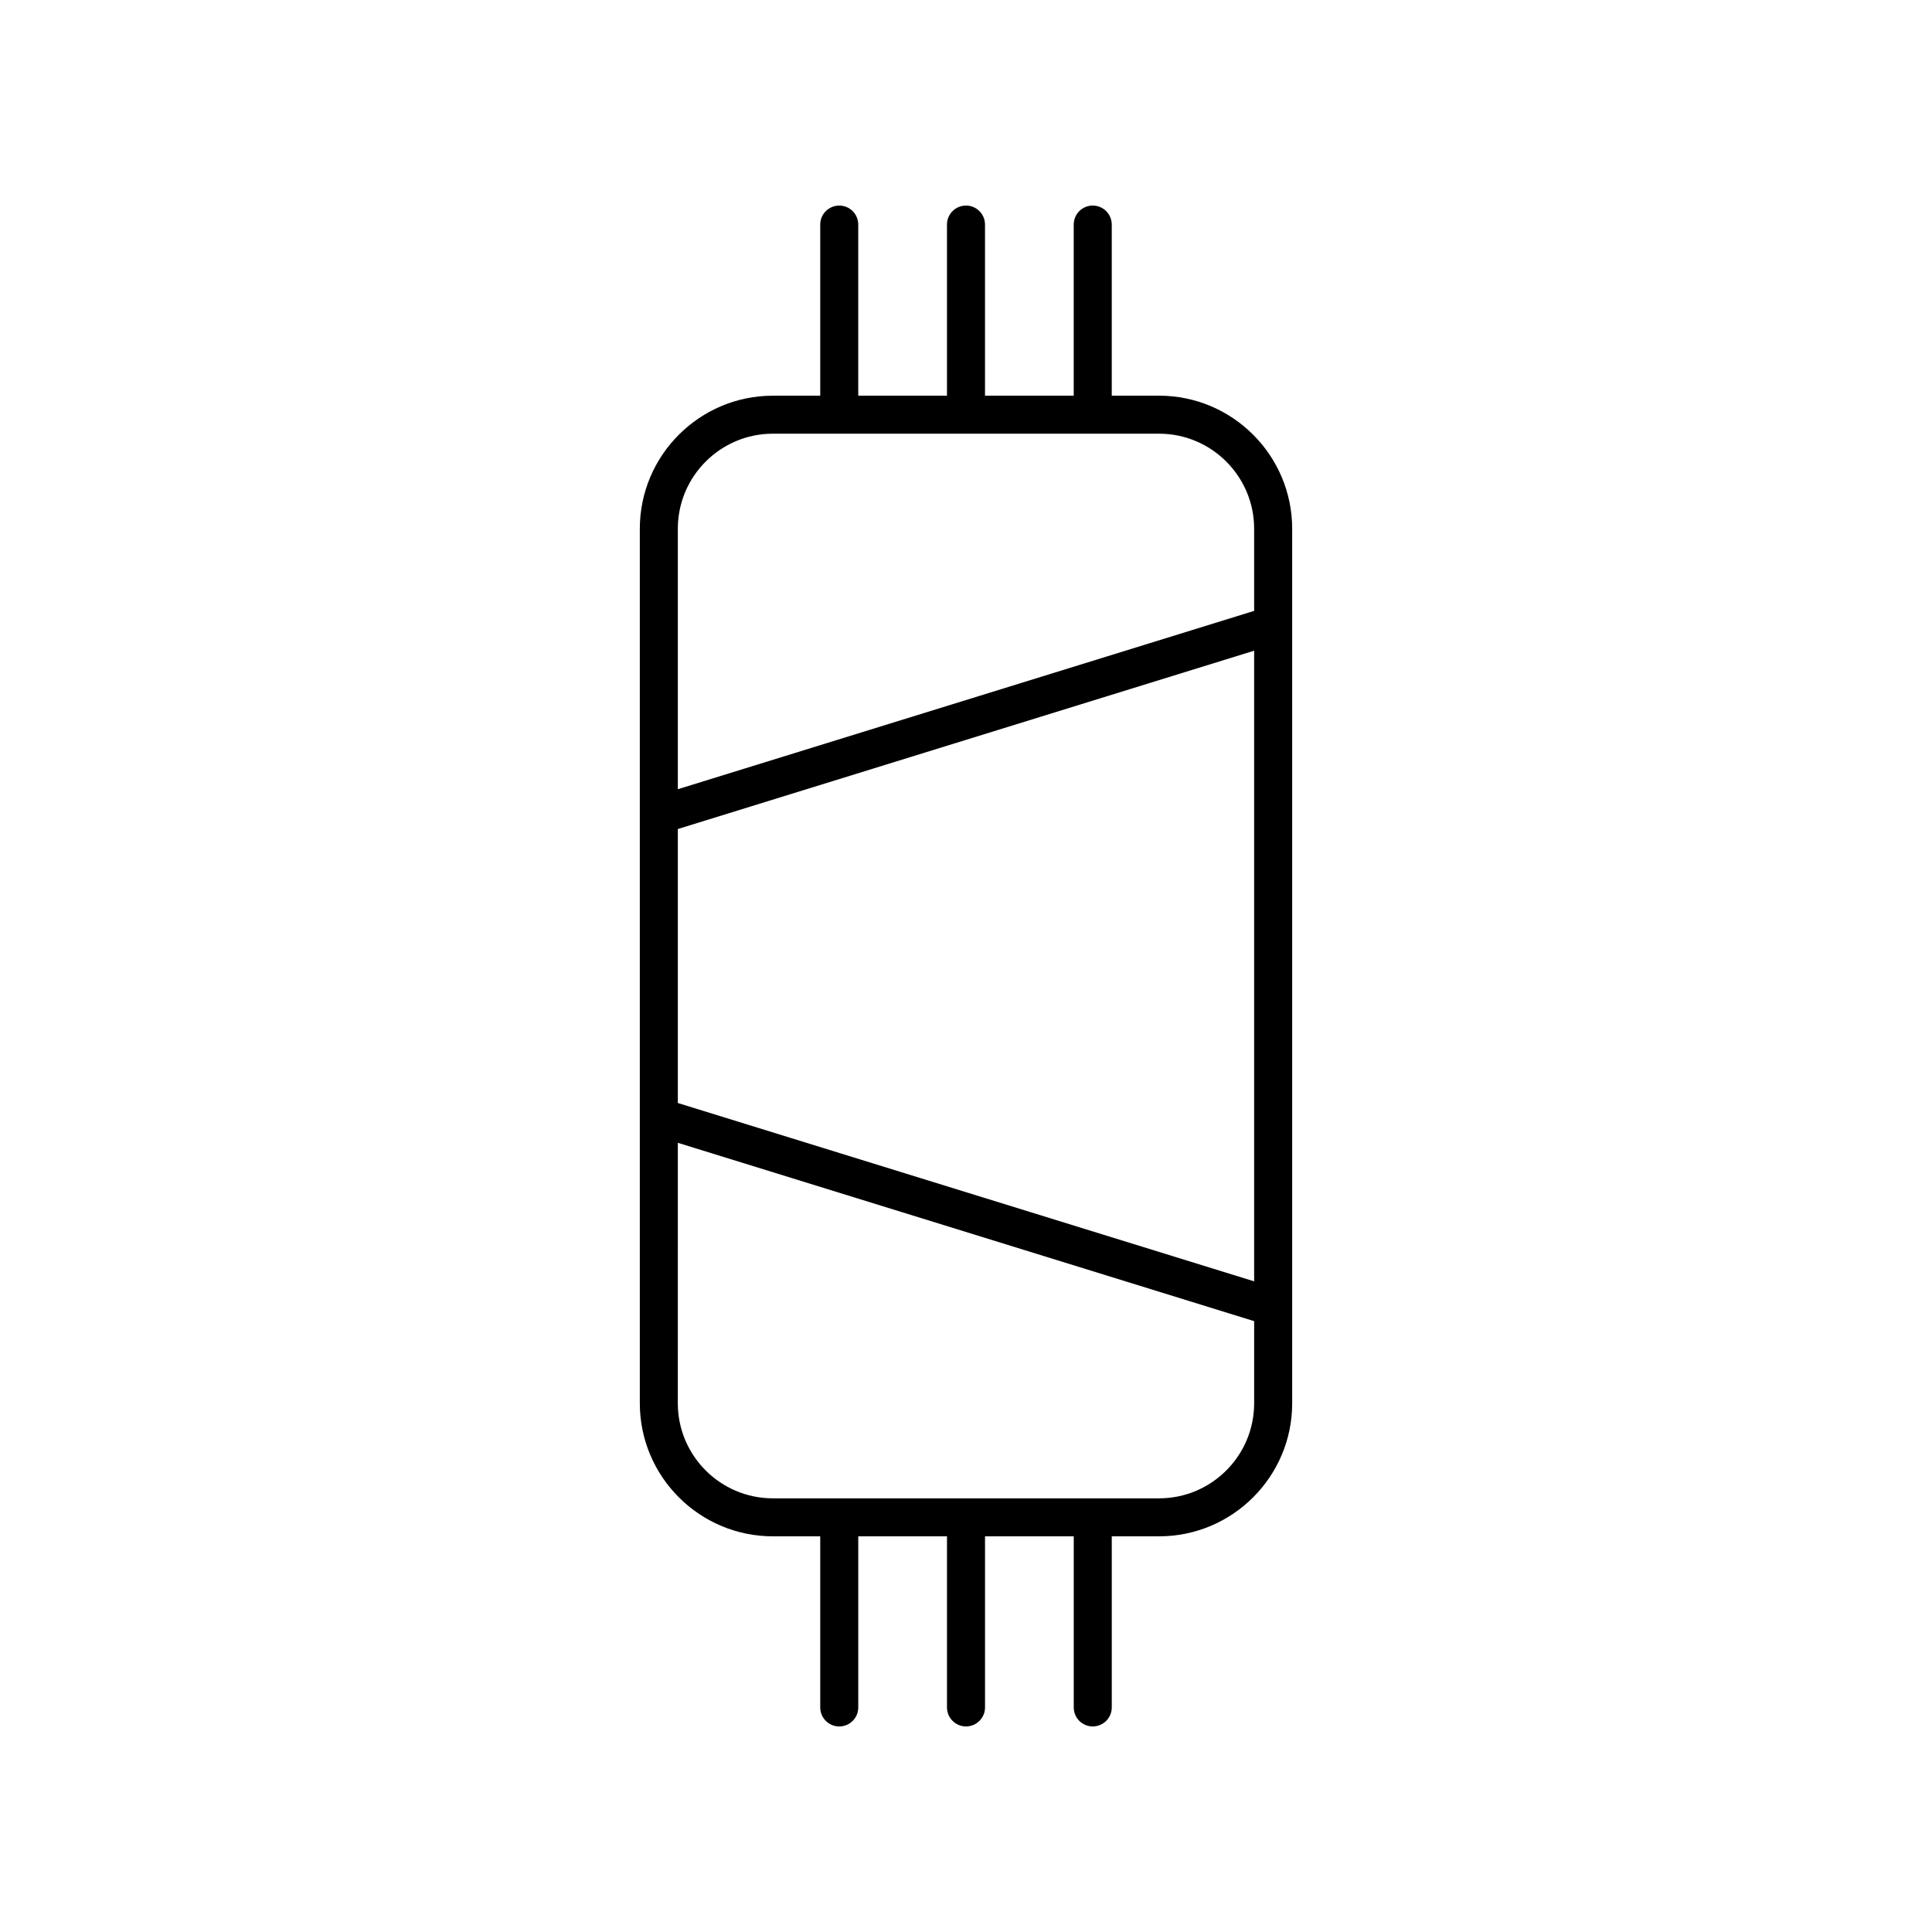
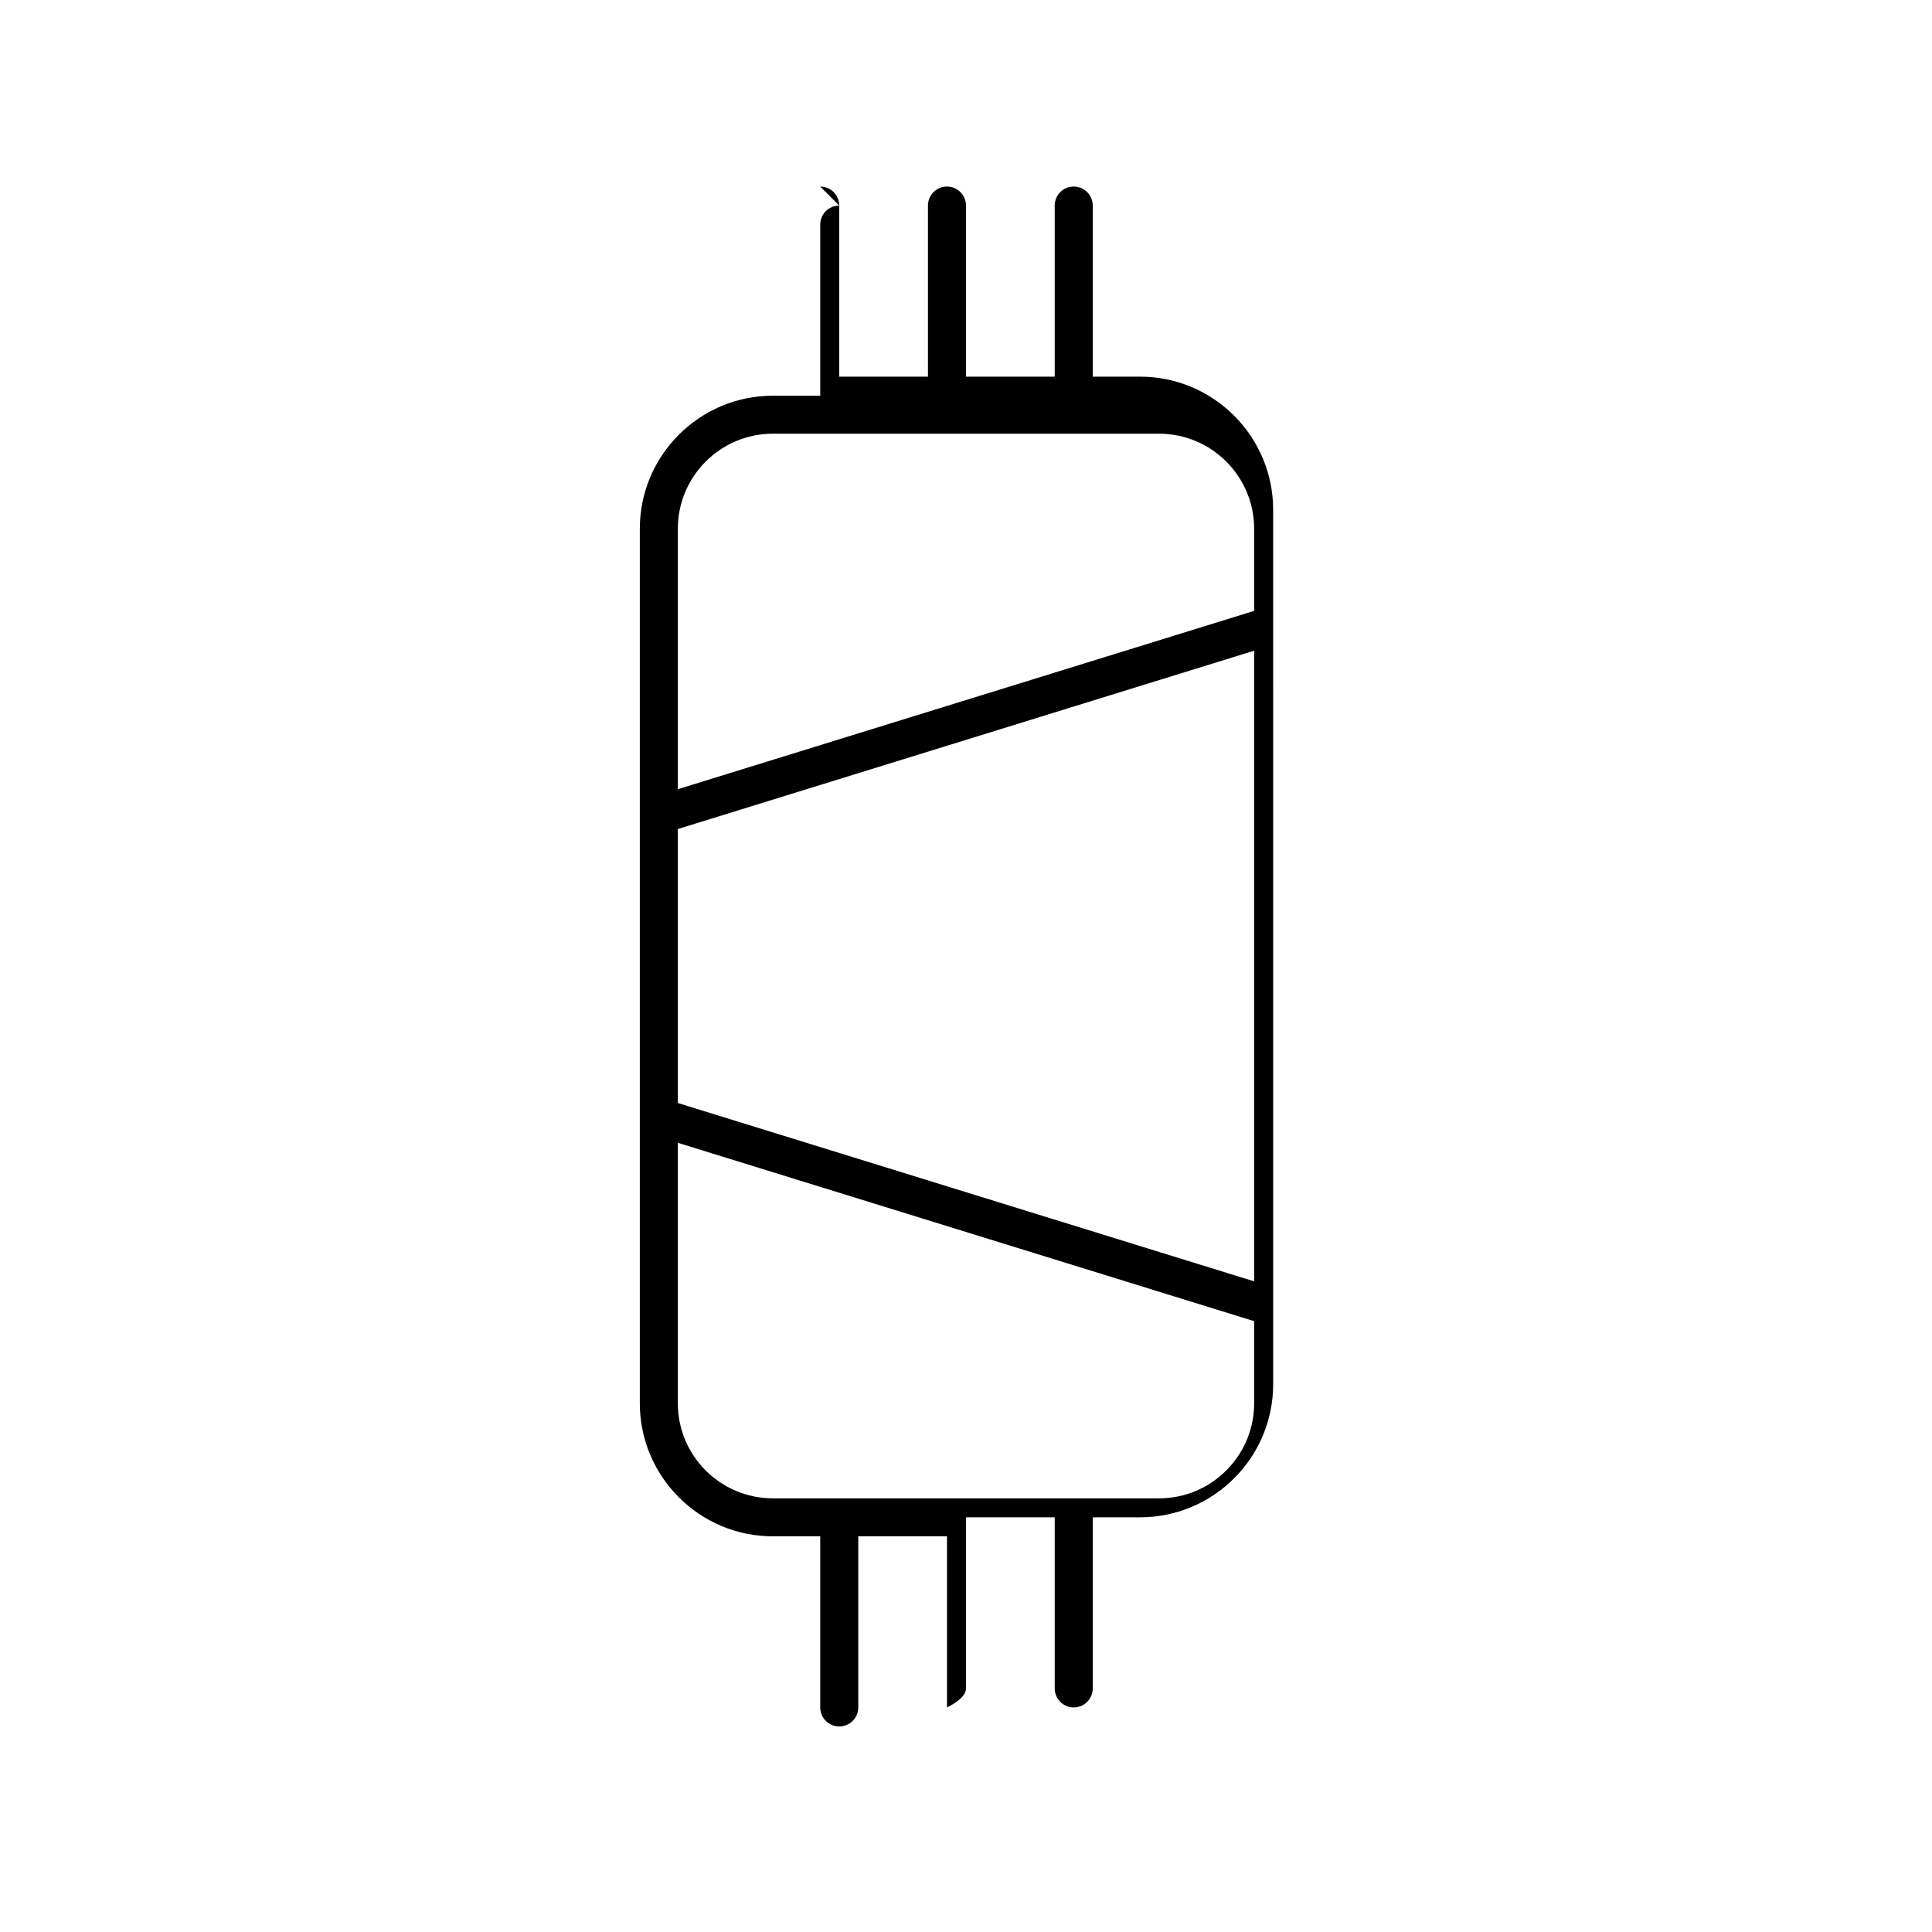
<svg xmlns="http://www.w3.org/2000/svg" fill="#000000" width="800px" height="800px" version="1.1" viewBox="144 144 512 512">
-   <path d="m366.41 198.48c-2.785 0-5.039 2.254-5.039 5.039v45.344h-12.547c-19.445 0-35.266 15.82-35.266 35.266v231.75c0 19.445 15.824 35.266 35.266 35.266h12.547v45.344c0 2.781 2.254 5.039 5.039 5.039s5.039-2.254 5.039-5.039v-45.344l23.512-0.004v45.344c0 2.781 2.254 5.039 5.039 5.039s5.039-2.254 5.039-5.039v-45.344h23.512v45.344c0 2.781 2.254 5.039 5.039 5.039s5.039-2.254 5.039-5.039v-45.344h12.547c19.445 0 35.266-15.82 35.266-35.266l-0.004-231.75c0-19.445-15.824-35.266-35.266-35.266h-12.547v-45.344c0-2.781-2.254-5.039-5.039-5.039-2.785 0-5.039 2.254-5.039 5.039v45.344h-23.512v-45.344c0-2.781-2.254-5.039-5.039-5.039s-5.039 2.254-5.039 5.039v45.344h-23.512v-45.344c0.004-2.781-2.25-5.035-5.035-5.035zm109.95 285.09-152.73-47.262v-72.605l152.73-47.262zm-25.191 57.504h-102.35c-13.891 0-25.191-11.301-25.191-25.191l0.004-69.027 152.73 47.262v21.766c0 13.891-11.301 25.191-25.191 25.191zm25.191-256.95v21.766l-152.73 47.262v-69.027c0-13.891 11.301-25.191 25.191-25.191h102.35c13.887 0.004 25.188 11.305 25.188 25.191z" />
+   <path d="m366.41 198.48c-2.785 0-5.039 2.254-5.039 5.039v45.344h-12.547c-19.445 0-35.266 15.82-35.266 35.266v231.75c0 19.445 15.824 35.266 35.266 35.266h12.547v45.344c0 2.781 2.254 5.039 5.039 5.039s5.039-2.254 5.039-5.039v-45.344l23.512-0.004v45.344s5.039-2.254 5.039-5.039v-45.344h23.512v45.344c0 2.781 2.254 5.039 5.039 5.039s5.039-2.254 5.039-5.039v-45.344h12.547c19.445 0 35.266-15.82 35.266-35.266l-0.004-231.75c0-19.445-15.824-35.266-35.266-35.266h-12.547v-45.344c0-2.781-2.254-5.039-5.039-5.039-2.785 0-5.039 2.254-5.039 5.039v45.344h-23.512v-45.344c0-2.781-2.254-5.039-5.039-5.039s-5.039 2.254-5.039 5.039v45.344h-23.512v-45.344c0.004-2.781-2.25-5.035-5.035-5.035zm109.95 285.09-152.73-47.262v-72.605l152.73-47.262zm-25.191 57.504h-102.35c-13.891 0-25.191-11.301-25.191-25.191l0.004-69.027 152.73 47.262v21.766c0 13.891-11.301 25.191-25.191 25.191zm25.191-256.95v21.766l-152.73 47.262v-69.027c0-13.891 11.301-25.191 25.191-25.191h102.35c13.887 0.004 25.188 11.305 25.188 25.191z" />
</svg>